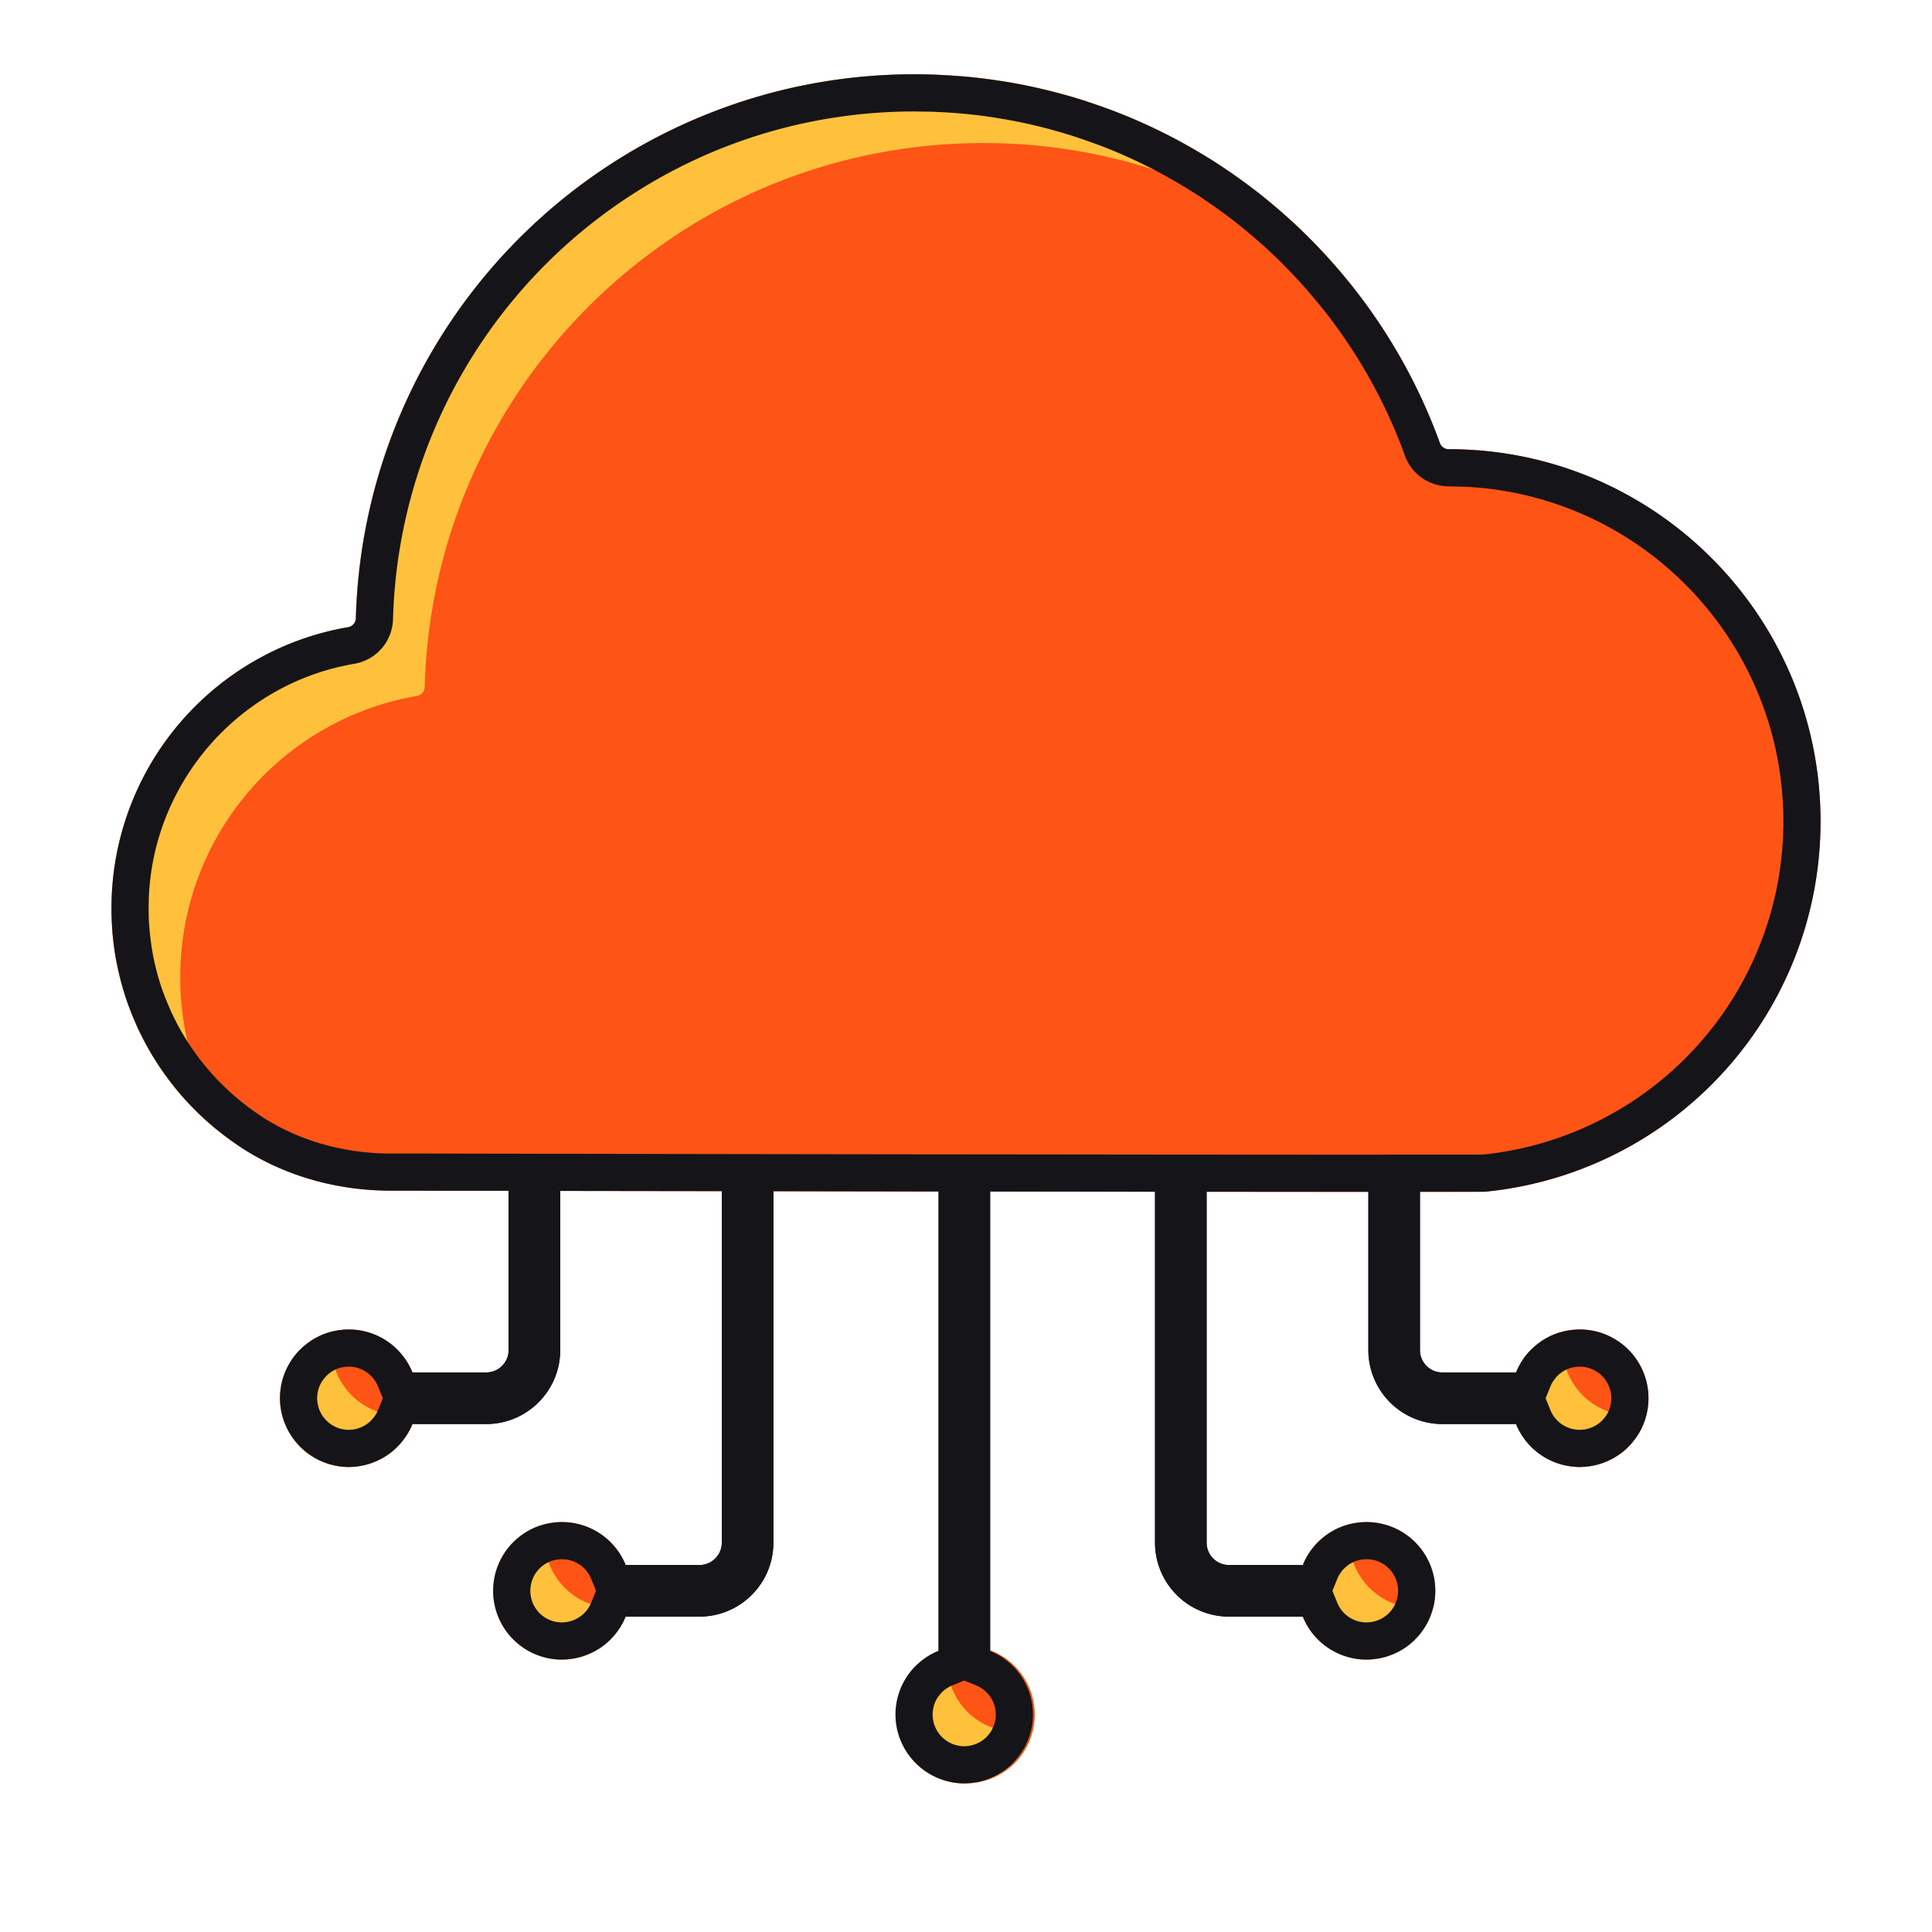
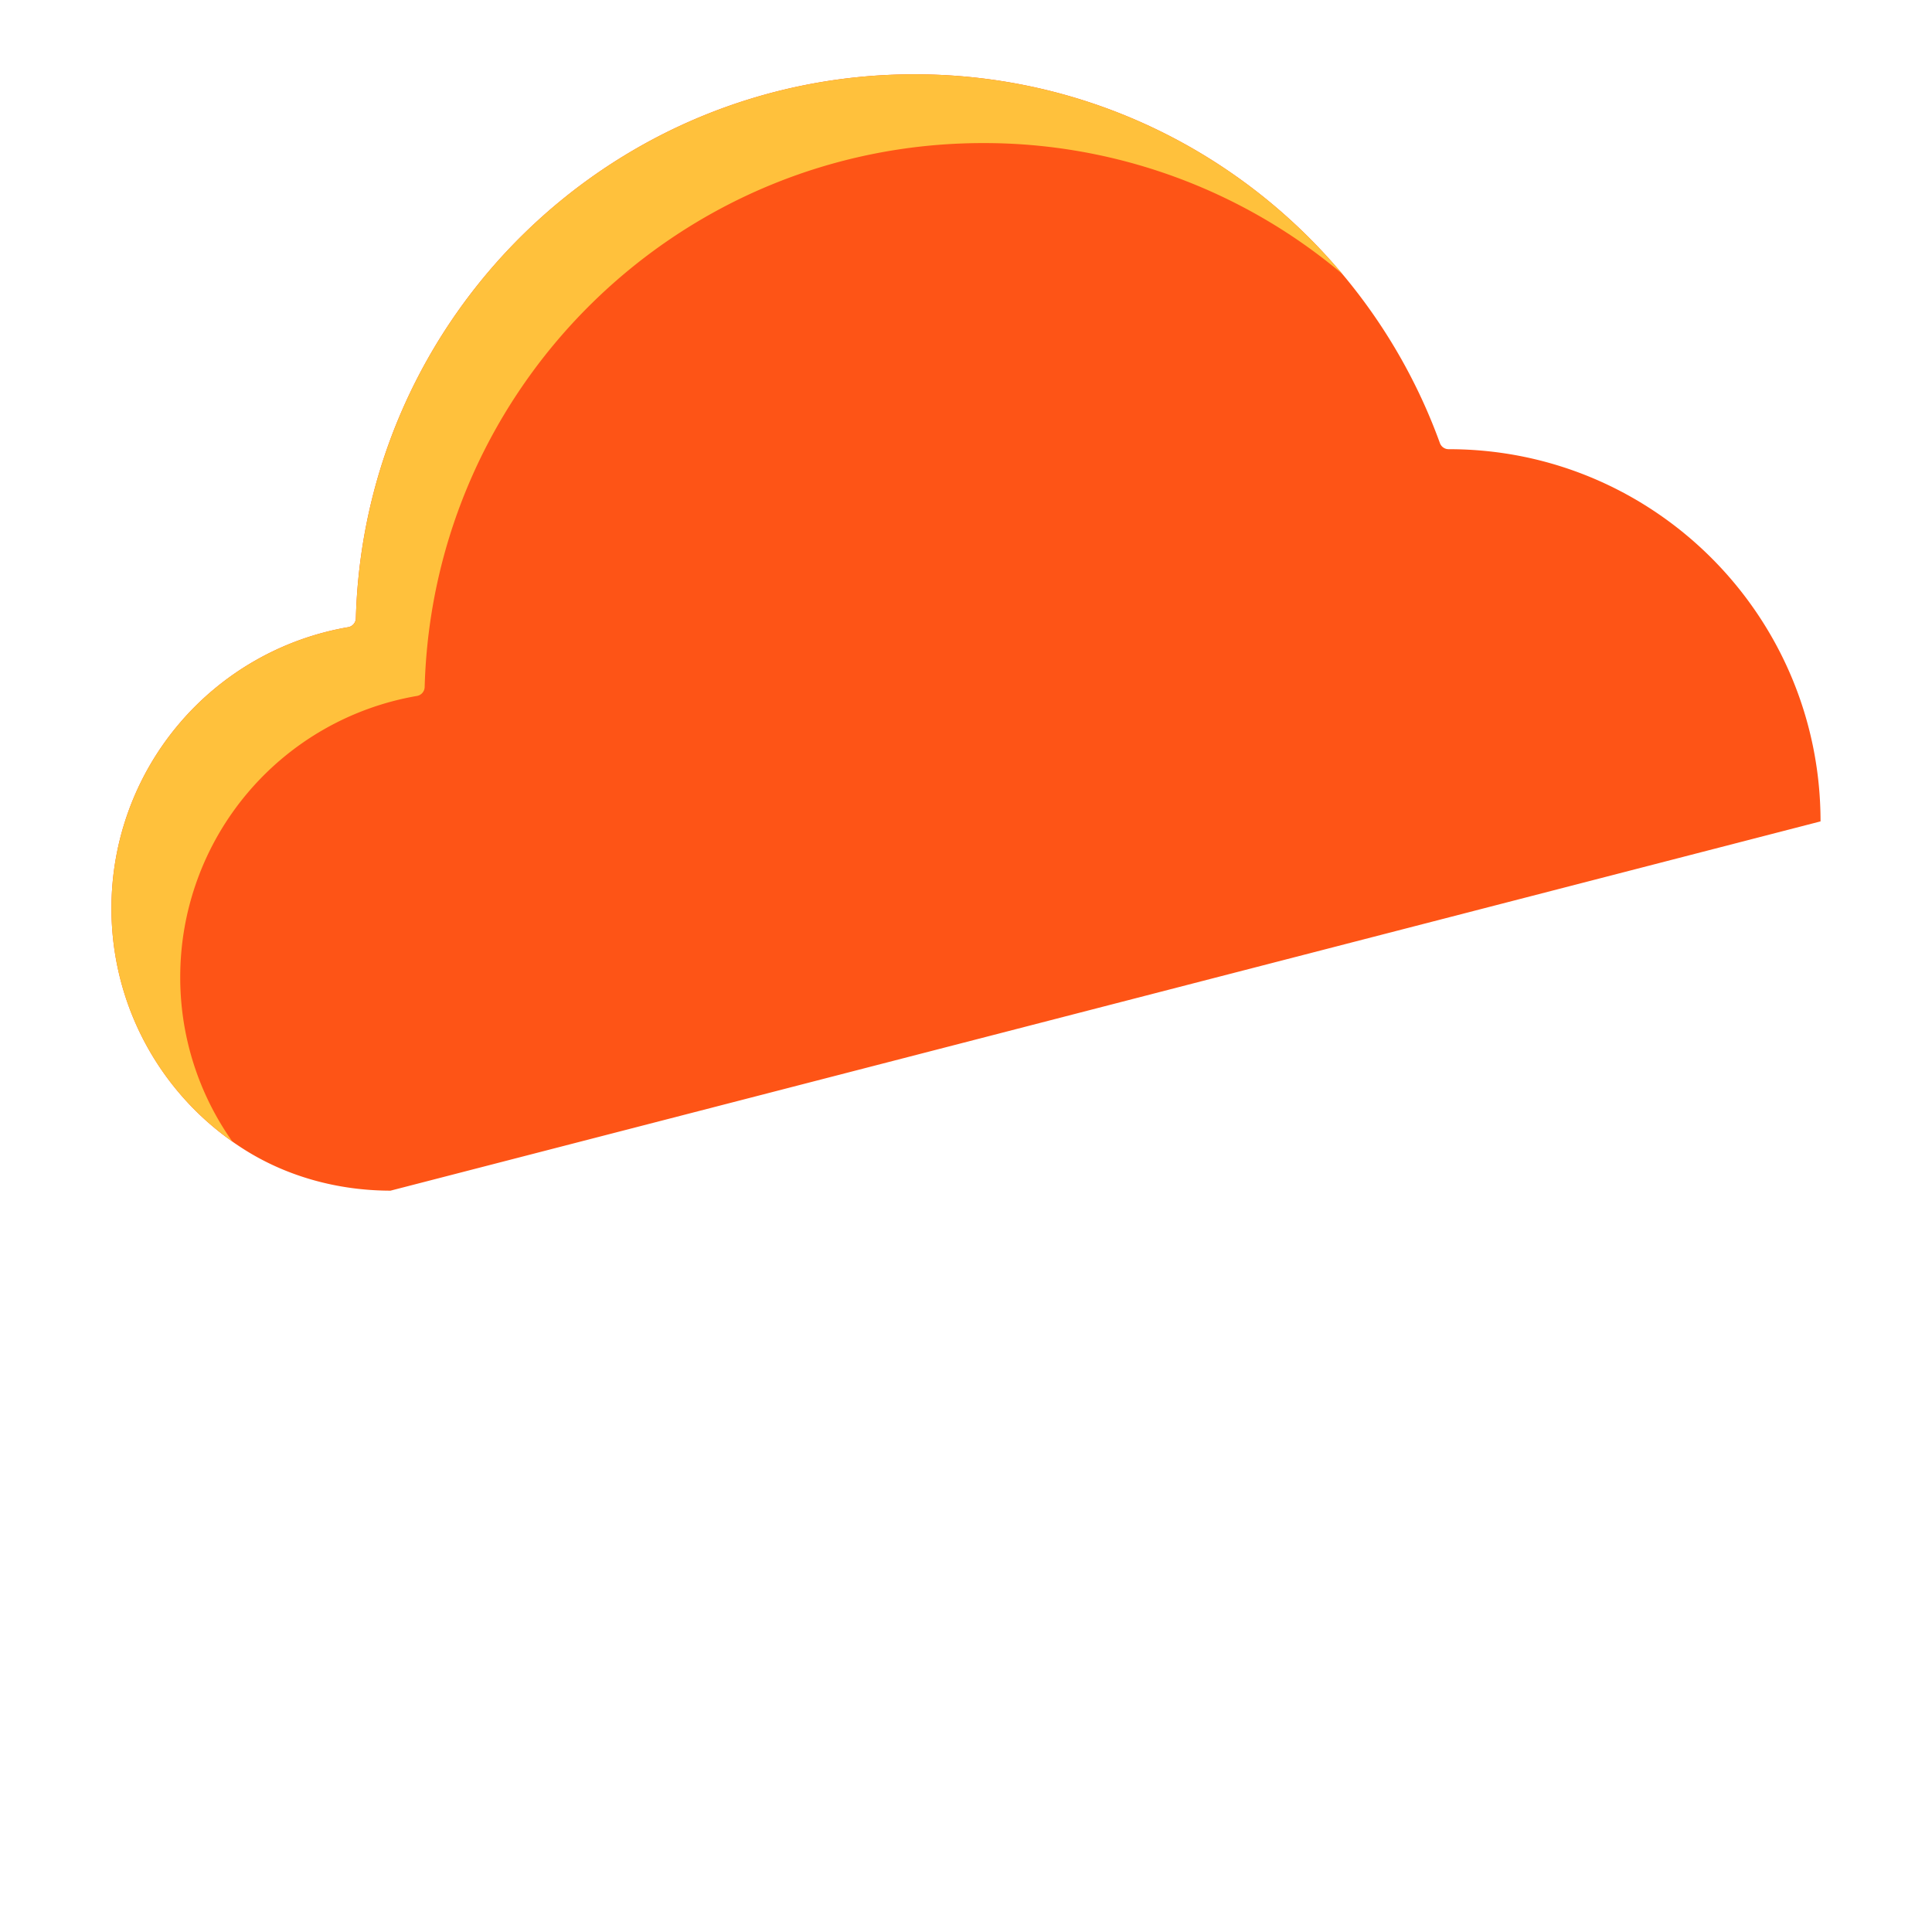
<svg xmlns="http://www.w3.org/2000/svg" width="52" height="52" viewBox="0 0 52 52" fill="none">
-   <path d="M25.956 45.917a.694.694 0 0 1-.694-.694V32.08a.694.694 0 1 1 1.388 0v13.143c0 .384-.31.694-.694.694m-7.13-2.406H16.05a.694.694 0 0 1 0-1.388h2.776c.332 0 .602-.27.602-.602v-9.44a.694.694 0 1 1 1.388 0v9.44c0 1.097-.892 1.99-1.99 1.99m-5.738-5.183h-2.777a.694.694 0 1 1 0-1.389h2.777c.332 0 .602-.27.602-.601V32.08a.694.694 0 1 1 1.388 0v4.258c0 1.097-.893 1.99-1.99 1.99m23.694 5.183H33.08a1.99 1.99 0 0 1-1.99-1.99v-9.44a.694.694 0 1 1 1.388 0v9.44c0 .332.27.602.602.602h3.702a.694.694 0 1 1 0 1.388m4.817-5.183h-2.777a1.99 1.99 0 0 1-1.99-1.99V32.08a.694.694 0 1 1 1.388 0v4.258c0 .332.27.602.602.602h2.777a.694.694 0 1 1 0 1.388" fill="#151419" />
-   <path d="M25.957 48a1.851 1.851 0 1 0 0-3.701 1.851 1.851 0 0 0 0 3.702m-10.832-3.333a1.851 1.851 0 1 0 0-3.702 1.851 1.851 0 0 0 0 3.702m-5.739-5.183a1.851 1.851 0 1 0 0-3.702 1.851 1.851 0 0 0 0 3.702m27.394 5.183a1.851 1.851 0 1 0 0-3.702 1.851 1.851 0 0 0 0 3.702m5.74-5.183a1.851 1.851 0 1 0-.001-3.702 1.851 1.851 0 0 0 0 3.702" fill="#FE5416" />
-   <path d="M27.76 46.565a1.85 1.85 0 1 1-2.219-2.22q-.046.2-.047.416a1.85 1.85 0 0 0 2.267 1.804m-10.833-3.333a1.85 1.85 0 1 1-2.219-2.22 1.85 1.85 0 0 0 2.22 2.22M11.19 38.05a1.85 1.85 0 1 1-2.22-2.22q-.046.2-.047.415a1.85 1.85 0 0 0 2.267 1.804m27.395 5.183a1.85 1.85 0 1 1-2.22-2.22q-.046.202-.047.416a1.85 1.85 0 0 0 2.267 1.804m5.738-5.182a1.85 1.85 0 1 1-2.22-2.22q-.046.2-.047.415a1.85 1.85 0 0 0 2.267 1.804" fill="#FFC13C" />
-   <path d="M10.51 32.047c-1.411-.002-2.806-.378-3.992-1.144A7.67 7.67 0 0 1 3 24.447a7.675 7.675 0 0 1 6.374-7.567.25.25 0 0 0 .204-.24C9.802 8.517 16.447 2 24.613 2c6.505 0 12.045 4.136 14.142 9.925a.25.25 0 0 0 .24.165h.002C44.52 12.09 49 16.575 49 22.108c0 5.204-3.964 9.479-9.032 9.968-.21.02-29.458-.029-29.458-.029" fill="#FE5416" />
+   <path d="M10.51 32.047c-1.411-.002-2.806-.378-3.992-1.144A7.67 7.67 0 0 1 3 24.447a7.675 7.675 0 0 1 6.374-7.567.25.25 0 0 0 .204-.24C9.802 8.517 16.447 2 24.613 2c6.505 0 12.045 4.136 14.142 9.925a.25.25 0 0 0 .24.165h.002C44.52 12.09 49 16.575 49 22.108" fill="#FE5416" />
  <path d="M36.123 7.368a14.96 14.96 0 0 0-9.66-3.517c-8.166 0-14.81 6.517-15.033 14.64a.25.25 0 0 1-.205.24 7.675 7.675 0 0 0-6.374 7.567 7.64 7.64 0 0 0 1.402 4.425A7.66 7.66 0 0 1 3 24.447a7.675 7.675 0 0 1 6.374-7.567.25.25 0 0 0 .205-.24C9.802 8.517 16.446 2 24.613 2c4.62 0 8.753 2.086 11.51 5.368" fill="#FFC13C" />
-   <path d="m15.875 43.216.003-.005.002-.004zm21.656 0 .003-.005.002-.004zm-22.783-1.164h-.002l.005-.002zm21.656 0h-.002l.005-.002zM48 22.107c0-4.825-3.784-8.764-8.54-9.005l-.463-.012h-.002c-.506 0-.993-.307-1.18-.824a14 14 0 0 0-2.463-4.26l-.163-.19-.177-.199a14 14 0 0 0-.54-.564l-.139-.137q-.15-.144-.311-.29l-.108-.096q-.118-.104-.243-.21l-.136-.114q-.172-.143-.345-.276l-.064-.05a14 14 0 0 0-.317-.235l-.13-.092a14 14 0 0 0-.334-.229l-.025-.017v-.001l-.005-.003-.035-.024-.366-.23-.164-.097-.234-.136-.174-.097a14 14 0 0 0-.359-.192l-.037-.018-.005-.003-.013-.007-.024-.01q-.198-.1-.397-.193l-.092-.042a14 14 0 0 0-.423-.185l-.028-.012q-.202-.084-.418-.164c-.058-.022-.118-.042-.189-.068a14 14 0 0 0-.317-.11c-.088-.03-.07-.025-.121-.041a14 14 0 0 0-.793-.23l-.208-.053c-.042-.01.02.006-.05-.011a14 14 0 0 0-.418-.093l-.085-.017a14 14 0 0 0-.491-.088l-.017-.003-.057-.009a14 14 0 0 0-.469-.067l-.04-.004-.009-.001a14 14 0 0 0-1.005-.082l-.165-.008-.5-.008a14 14 0 0 0-2.103.157 13.9 13.9 0 0 0-5.352 1.987 14.06 14.06 0 0 0-6.579 11.523 1.25 1.25 0 0 1-1.036 1.198 6.6 6.6 0 0 0-2.679 1.098 6.7 6.7 0 0 0-2.08 2.343 6.6 6.6 0 0 0-.778 2.87L4 24.448q0 .19.01.382l.005.058a7 7 0 0 0 .097.784l.006.032q.033.174.075.347l.014.053q.044.175.096.34l.015.05q.095.29.227.593c.037.086.055.132.079.183l.081.164q.057.114.107.208l.09.157.102.169a7 7 0 0 0 .223.336l.13.18.11.137a7 7 0 0 0 .252.298l.168.18.105.104q.094.093.183.175l.104.093.201.17.1.079q.114.088.219.163l.026.02h.002c.1.07.165.117.234.162 1.01.651 2.214.98 3.45.983h.867l2.316.004 1.041.002h.342l4.354.008 1.384.002 4.449.006 1.386.001 4.437.005 1.388.001c1.653.002 3.144.002 4.353.002h.382v-.002h2.694A9.01 9.01 0 0 0 48 22.107m-5.48 14.676a1 1 0 0 0-.193.023l-.018.004-.03.007-.029.008a.8.8 0 0 0-.204.102l-.015.01-.046.035-.008.006-.051.046-.019.018-.005.005-.09.114a1 1 0 0 0-.073.132l-.002.006-.007.016-.13.319.13.32a.85.85 0 0 0 .627.514l.09.013q.033.004.063.003h.007l.048-.004h.034l.006-.002q-.002 0-.003.002h.002l.003-.002.025-.002.038-.006.012-.002h.002l.005-.001.023-.006.08-.023.008-.003.025-.01.03-.01.007-.004.012-.006.021-.011.032-.015.008-.004.011-.008.025-.014.026-.017.001-.001.058-.042.006-.006.018-.015.025-.022.008-.009.01-.01.006-.006.008-.01a1 1 0 0 0 .077-.094l.01-.013.005-.008q.003-.005 0 0l.029-.046.008-.013.004-.009a1 1 0 0 0 .039-.084l.02-.053v-.001l.013-.046.005-.023.017-.1a.85.85 0 0 0-.845-.941m-18.253-4.808q0-.014.003-.02v-.007l-.002.02zm3.374-.034v.007-.012l-.001-.005zm-5.836-.014.002.012-.003-.022zm3.303 14.325.023.11a.85.85 0 0 0 .66.621l.089.014.063.003h.007l.049-.004h.033l.006-.002-.003.001h.006l.024-.004.038-.006q.013-.001.012-.002h.007l.023-.006.08-.024.008-.002.026-.01.03-.011.007-.003.012-.006.021-.012.031-.014.008-.004.012-.008.024-.015.027-.016v-.001l.058-.042.006-.006.019-.016.024-.021.009-.01.009-.009.006-.007.008-.009a1 1 0 0 0 .078-.094l.01-.013.004-.009q.004-.005 0 0l.03-.046.007-.012.004-.01a1 1 0 0 0 .072-.185l.005-.021.018-.1a.85.85 0 0 0-.524-.879l-.32-.132-.32.13a1 1 0 0 0-.154.082l-.015.011-.046.034-.008.007-.005.004-.047.042-.018.018-.005.005-.093.116a1 1 0 0 0-.072.131l-.008.02-.02.056-.001.006-.002.005-.002.006-.001.002-.014.059-.004.016-.002.003.001.001v.004l-.009.058q-.001.015-.005.03l-.002.073zM8.542 37.736l.022.11a.85.85 0 0 0 .66.622l.09.013q.033.004.063.003h.007l.049-.004h.033l.006-.002-.003.002h.002l.004-.002.024-.002.038-.006.012-.002h.002l.005-.001.023-.006.08-.023.008-.003.025-.01.03-.01.007-.004.012-.006.022-.011.031-.015.008-.004.011-.008.025-.014.026-.017.001-.001.058-.042.006-.006.018-.015.025-.022.008-.009.01-.01.006-.006.008-.01a1 1 0 0 0 .077-.094l.01-.013.005-.008q.003-.005 0 0l.029-.046.008-.013.004-.009.023-.049.01-.02.005-.01.129-.32-.13-.318a.85.85 0 0 0-.657-.522l-.13-.01a1 1 0 0 0-.193.023l-.018.004-.03.007-.029.008a.8.8 0 0 0-.197.097l-.007.005-.015.01-.045.035-.008.006-.005.004-.066.06-.004.005-.091.114a1 1 0 0 0-.073.132l-.008.02-.001.002-.02.055-.002.006-.002.005-.002.007v.002l-.014.058-.004.016-.002.004v.005l-.008.057q0 .012-.003.019l-.005.085zM49 22.107a10.01 10.01 0 0 1-9.032 9.968c-.03.003-.674 0-1.752.001v4.262c0 .332.27.602.602.602h1.986q.009-.024.02-.047.13-.301.354-.536l.032-.032.018-.017q.05-.048.102-.092l.026-.022.1-.075.048-.033q.212-.14.46-.219l.034-.009.105-.028v.001q.2-.046.416-.048a1.85 1.85 0 0 1 1.802 2.266h.002q-.004.018-.01.035a1.8 1.8 0 0 1-.16.419l-.027.047-.061.1-.034.047a2 2 0 0 1-.167.205l-.06.062q-.03.03-.063.058l-.053.046a2 2 0 0 1-.13.096q-.026.018-.054.034-.043.028-.086.053-.037.02-.076.038l-.074.036-.083.033q-.035.015-.07.027a2 2 0 0 1-.354.082l-.07.009-.073.004-.099.005a2 2 0 0 1-.418-.05 1.85 1.85 0 0 1-1.297-1.107h-1.986a1.993 1.993 0 0 1-1.99-1.99v-4.26c-1.21 0-2.7 0-4.354-.002v9.446c0 .331.27.601.602.601h1.99l.016-.043a2 2 0 0 1 .059-.121l.016-.032q.117-.212.283-.387l.032-.032.027-.026a2 2 0 0 1 .232-.19l.024-.017q.06-.04.126-.076l.023-.014a2 2 0 0 1 .14-.067l.019-.008q.074-.031.153-.056l.065-.019q.042-.013.084-.022v.002a1.85 1.85 0 0 1 2.219 2.218h.001l-.019.063q-.039.148-.102.286-.023.053-.05.105l-.024.041q-.03.053-.063.104l-.04.058a2 2 0 0 1-.105.134l-.057.062-.052.055a2 2 0 0 1-.255.209l-.052.032-.085.052-.086.043q-.032.016-.065.03a2 2 0 0 1-.167.065q-.036.013-.074.024l-.07.017-.102.023-.054.008a2 2 0 0 1-.282.024v-1a1 1 0 0 0 .13-.012l.015-.002.009-.002h.002l.045-.01.023-.006.013-.003q.008-.002-.003 0l.007-.001.027-.009.045-.017.03-.012.059-.03.016-.007-.006.003q-.003.004.005-.002l.014-.01q.004-.001.009-.005l.011-.007.026-.017a1 1 0 0 0 .115-.093l.004-.004.021-.023.007-.007.007-.007.009-.01.004-.004.025-.031.023-.031.015-.02.003-.007.029-.048.016-.027.006-.013.005-.011.007-.015.047-.13.008-.032a.85.85 0 0 0-.741-1.035l-.087-.005a1 1 0 0 0-.192.023l-.04.008.002.001-.024.007h-.008l-.069.026-.008.004-.064.031-.01.006v.001l-.053.03-.016.012-.05.038-.019.015-.039.035-.025.024-.003.002h.001a1 1 0 0 0-.13.18l-.008.014-.02.04-.014.035-.13.318.13.32a.85.85 0 0 0 .79.532v1a1.85 1.85 0 0 1-1.717-1.157h-1.989a1.99 1.99 0 0 1-1.99-1.99v-9.446l-4.437-.005.001.01v12.356a1.85 1.85 0 0 1 1.105 2.129h.002l-.01.035a1.8 1.8 0 0 1-.161.419l-.026.046q-.03.051-.062.1l-.033.048a2 2 0 0 1-.167.205l-.06.062q-.03.03-.063.057-.026.024-.054.047a2 2 0 0 1-.129.096l-.055.034-.085.053-.077.038q-.036.019-.074.036l-.082.033q-.035.014-.071.026a2 2 0 0 1-.177.051l-.067.015-.11.016-.07.01-.072.003q-.05.005-.099.006a1.864 1.864 0 0 1-1.851-1.852q0-.092.008-.182l.006-.04q.009-.068.02-.133l.01-.045a2 2 0 0 1 .108-.336c.087-.2.208-.383.357-.54l.033-.032.018-.018a2 2 0 0 1 .228-.188l.047-.033q.153-.1.325-.17V32.07l-4.448-.008.002.018v9.442a1.99 1.99 0 0 1-1.99 1.989H16.84l-.032.071q-.023.053-.05.105l-.025.041q-.03.053-.062.104l-.04.058a2 2 0 0 1-.106.134q-.027.032-.056.062l-.052.055a2 2 0 0 1-.255.209l-.053.032-.085.052-.086.043q-.031.016-.064.03a2 2 0 0 1-.167.065l-.074.024-.07.017-.102.023-.055.008a2 2 0 0 1-.281.024v-1a1 1 0 0 0 .13-.012l.014-.002.01-.002h.001l.046-.01.023-.006.012-.003q.008-.002-.003 0l.007-.001.028-.009.044-.017.03-.012.06-.03.016-.007-.006.003q-.004.004.005-.002l.014-.01.009-.005.011-.007.026-.017a1 1 0 0 0 .115-.093l.004-.004.021-.023.007-.007.007-.007.009-.01.004-.004.025-.031.022-.031.016-.02.003-.007.028-.048.017-.027.006-.013.005-.011.007-.015.012-.027.007-.015.125-.31-.129-.318a.85.85 0 0 0-.658-.522l-.13-.01a1 1 0 0 0-.192.023l-.04.008.002.001-.024.007h-.008l-.07.026-.007.004-.064.031-.01.006-.001.001-.053.03-.015.012-.05.038-.019.015-.039.035-.025.024-.003.002a1 1 0 0 0-.13.18l-.007.014q-.015.025-.02.04l-.014.035-.02.053-.007.024-.015.058-.004.017v.005l-.012.075-.005.086a1 1 0 0 0 .039.254.85.85 0 0 0 .813.598v1a1.85 1.85 0 0 1-1.842-2.035l.004-.031q.008-.072.022-.143l.008-.04q.014-.065.033-.128l.016-.053q.02-.058.043-.115l.017-.043q.027-.061.058-.121l.017-.032q.116-.212.282-.387l.032-.032.028-.026a2 2 0 0 1 .232-.19l.024-.017q.06-.04.126-.076l.023-.014q.07-.036.14-.067.01-.003.018-.008.075-.031.154-.056l.065-.019q.042-.013.084-.022l-.001.002a1.85 1.85 0 0 1 2.132 1.108h1.986c.332 0 .601-.27.602-.601V32.08l.002-.02-4.355-.006.003.026v4.258c0 1.097-.893 1.99-1.99 1.99h-1.986l-.03.069-.052.106-.027.047-.061.1-.034.047a2 2 0 0 1-.167.205l-.06.062q-.03.03-.063.058l-.053.046a2 2 0 0 1-.13.096q-.026.018-.054.034-.041.028-.086.053-.037.02-.076.038l-.074.036q-.041.018-.082.033l-.072.027a2 2 0 0 1-.353.082l-.07.009-.073.004-.098.005a1.864 1.864 0 0 1-1.852-1.851q0-.093.01-.184l.005-.039q.008-.067.02-.133l.01-.045q.014-.065.032-.13l.014-.043q.02-.06.044-.12l.02-.047q.132-.301.355-.536l.032-.032.019-.017q.048-.048.101-.092l.027-.022q.048-.038.1-.075l.047-.033q.212-.14.46-.219l.034-.009q.052-.016.106-.028l-.001.001q.201-.046.417-.048c.776 0 1.44.479 1.715 1.157h1.986c.332 0 .602-.27.602-.602V32.08l.002-.03-3.182-.003c-1.41-.003-2.806-.378-3.991-1.144q-.137-.09-.269-.185l.003.005-.036-.028a8 8 0 0 1-.25-.187l-.115-.09a8 8 0 0 1-.232-.196l-.12-.107a8 8 0 0 1-.646-.666 8 8 0 0 1-.56-.738 8 8 0 0 1-.256-.41q-.053-.09-.103-.182a8 8 0 0 1-.124-.24q-.049-.093-.093-.188-.047-.104-.092-.21a8 8 0 0 1-.26-.683l-.017-.057a8 8 0 0 1-.213-.851l-.01-.045a8 8 0 0 1-.11-.894l-.003-.066a7.68 7.68 0 0 1 1.225-4.621 7.7 7.7 0 0 1 2.906-2.636 7.6 7.6 0 0 1 2.23-.748.25.25 0 0 0 .204-.24A15.06 15.06 0 0 1 20.915 2.459a15 15 0 0 1 4.232-.45l.176.009q.19.009.38.022.081.005.161.012.27.022.535.053l.052.007q.252.031.502.07l.081.012q.265.043.527.095l.09.019q.225.046.448.1l.054.012.223.056q.126.032.251.068l.118.031q.242.069.48.147l.13.044q.172.057.341.118l.201.073q.225.085.449.176l.03.013q.228.095.453.198l.099.045q.215.1.425.206l.04.02.038.018a15 15 0 0 1 .829.459l.175.104q.2.121.393.247l.041.028.029.02a15 15 0 0 1 .835.595l.07.053q.187.144.369.296.073.06.145.123.132.11.26.224l.115.103q.17.153.334.31l.149.147a15 15 0 0 1 .767.817q.091.104.181.21l-.007-.007a15 15 0 0 1 2.639 4.563.25.25 0 0 0 .24.165h.002C44.522 12.09 49 16.575 49 22.107m-24.736 9.94q0-.042.003-.066v-.006zm-8.197-.11v-.008q0-.011-.003-.016z" fill="#151419" />
</svg>